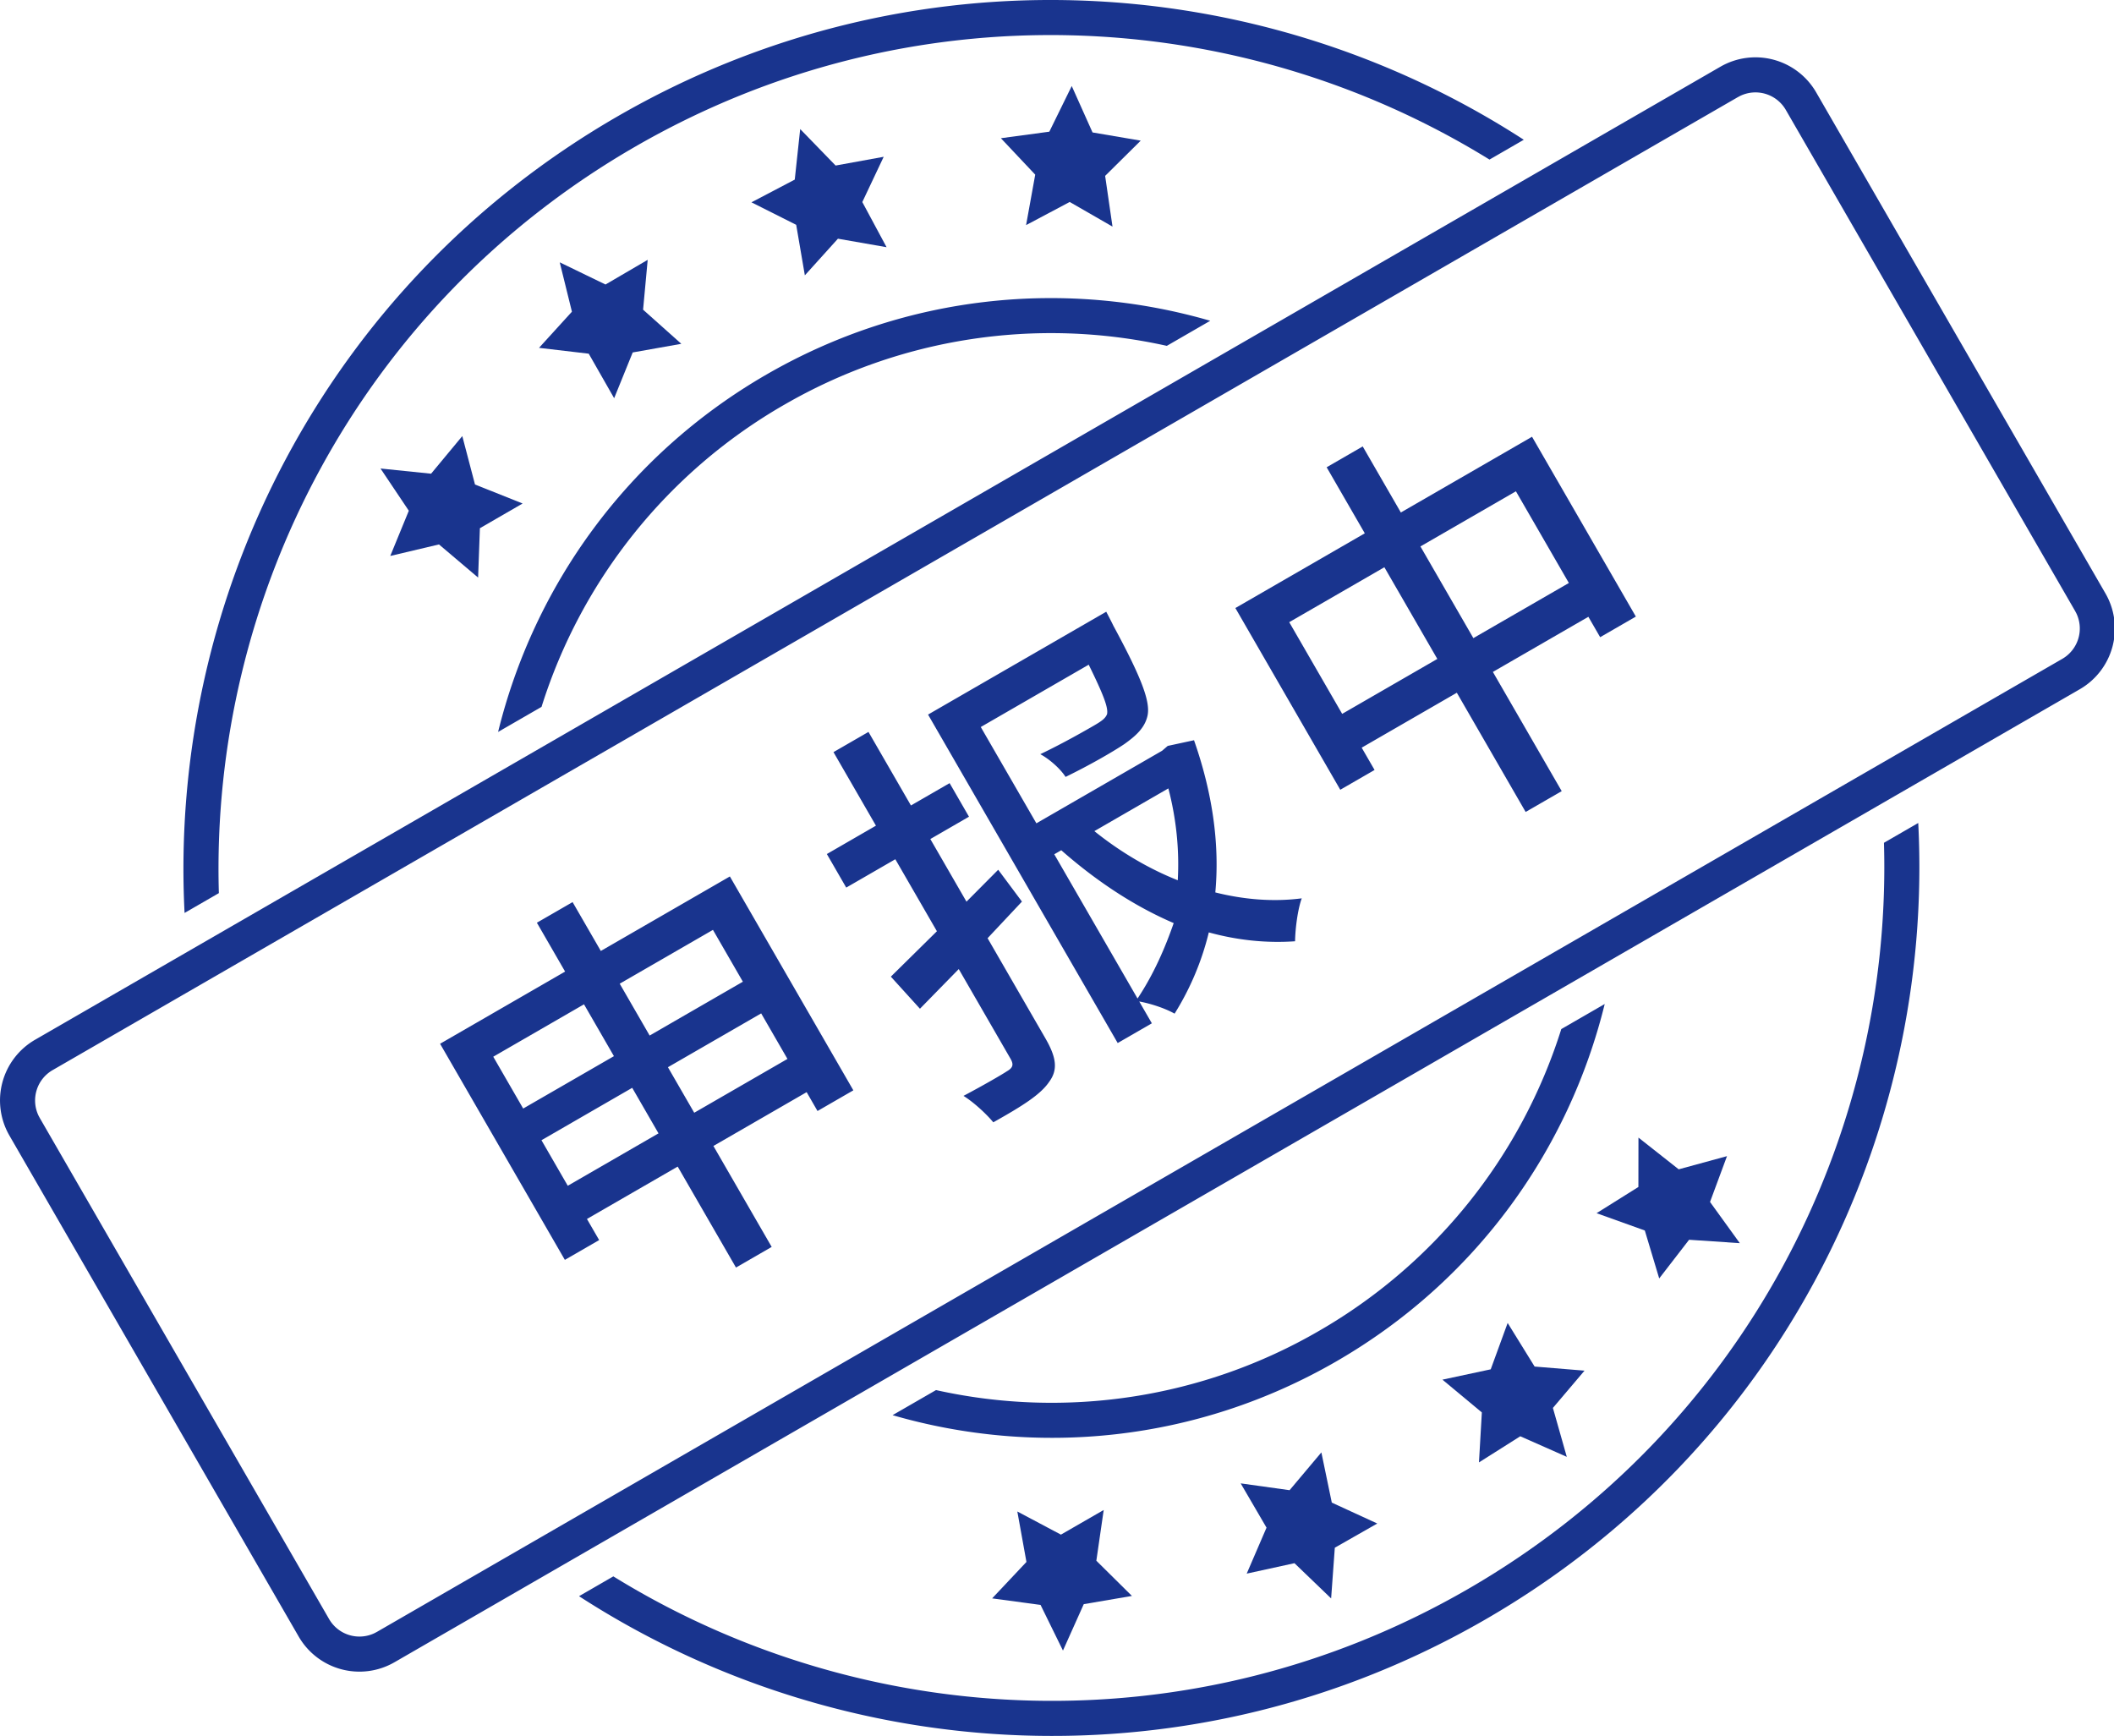
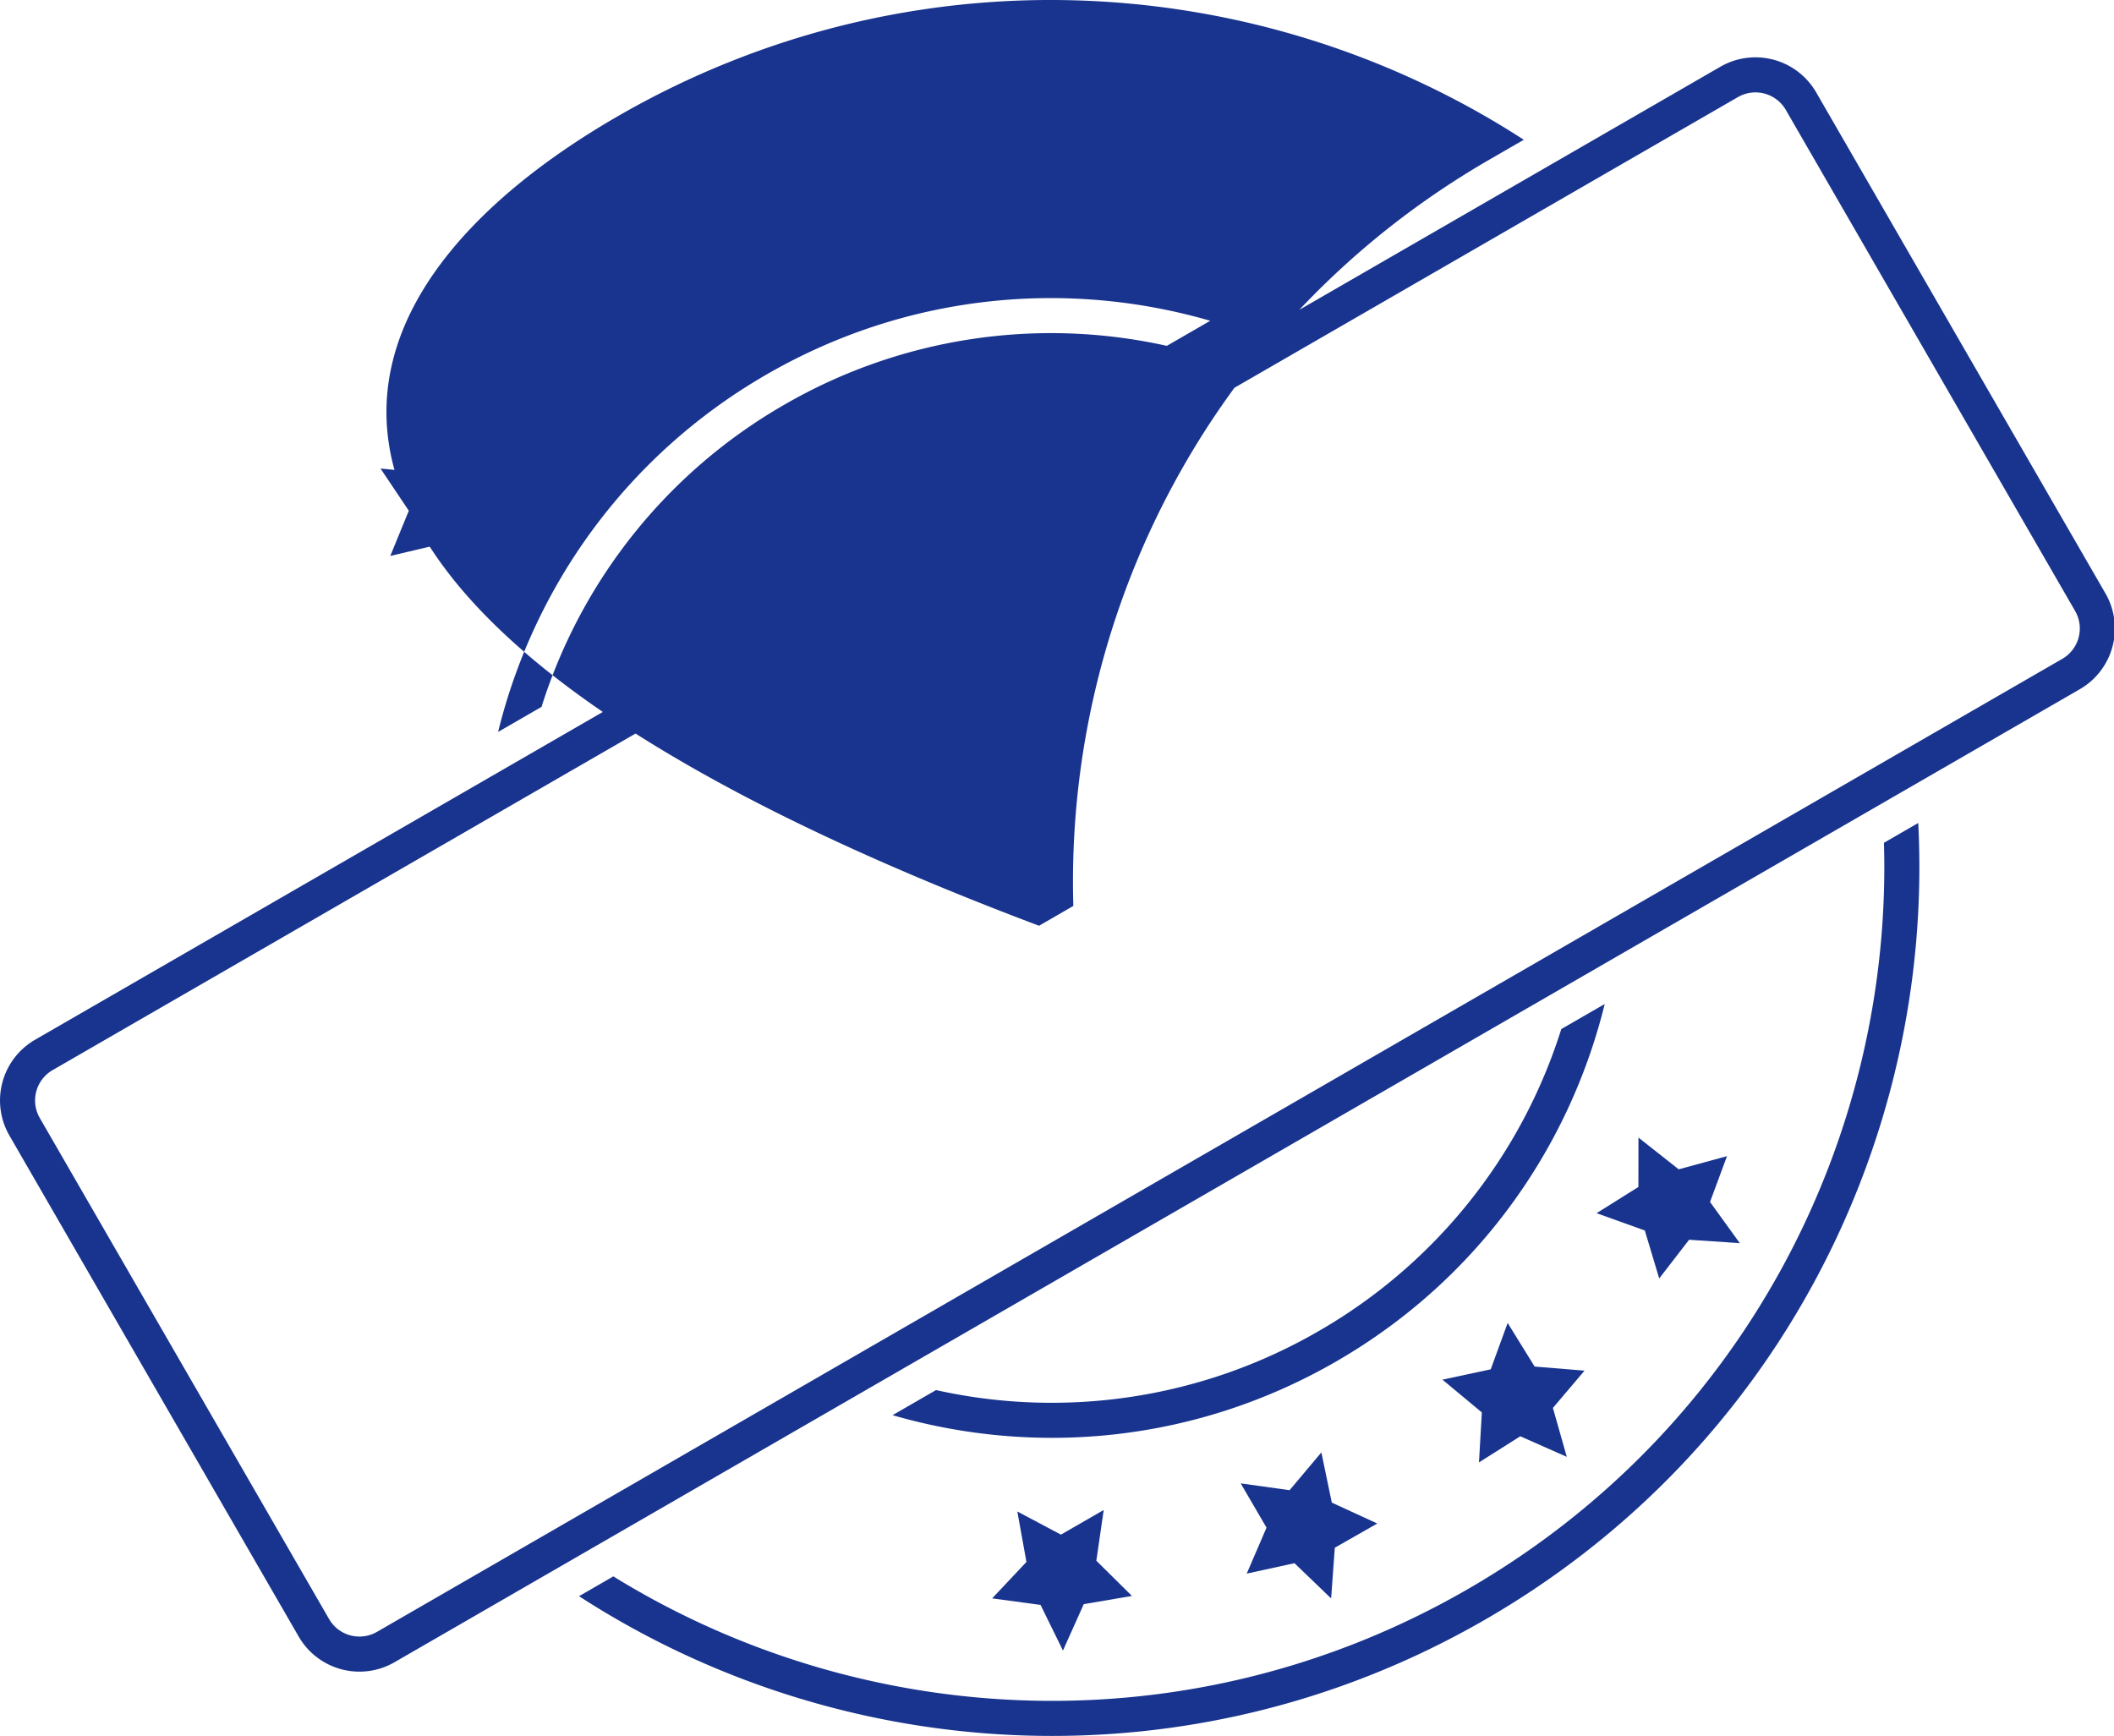
<svg xmlns="http://www.w3.org/2000/svg" class="icon" viewBox="0 0 1247 1024" version="1.1" width="243.555" height="200">
  <path d="M605.267 132.788l25.73-13.651 25.244 14.53-4.344-29.919 20.994-20.787-28.429-4.84-12.265-27.375-13.217 26.93-28.574 3.857 20.249 21.49-5.388 29.753z m-130.502 29.629l19.515-21.614 28.688 5.016-14.313-26.63 12.617-26.702-28.367 5.161-20.89-21.521-3.206 29.815-25.544 13.403 26.392 13.268 5.109 29.805zM362.277 234.892l10.942-26.992 28.678-5.088-22.555-20.135 2.72-29.402-24.893 14.551-26.992-13.082 7.188 29.122-19.411 21.325 29.329 3.444 14.996 26.268zM282.025 340.698l1.055-29.112 25.203-14.582-28.088-11.2-7.498-28.564-18.408 22.183-29.836-3.061 16.702 24.913-10.942 26.671 28.74-6.795 23.072 19.546z m659.752 374.94l24.675-15.461 0.041-29.133 23.734 18.719 28.492-7.777-10.011 27.033 17.571 24.303-29.929-2.006-17.622 22.814-8.491-28.285-28.46-10.207z m-90.914 98.195l28.481-6.091 9.99-27.354 15.906 25.72 29.433 2.42-18.646 21.987 8.191 28.853-27.437-12.131-24.365 15.409 1.696-29.474-23.248-19.339zM731.85 875.015l28.843 4.023 18.75-22.286 6.153 29.608 26.826 12.338-25.048 14.272-2.172 29.919-21.625-20.787-28.171 6.153 11.686-27.116-15.244-26.123z m-131.754 16.588l25.72 13.651 25.234-14.54-4.344 29.929 20.994 20.777-28.419 4.85-12.265 27.375-13.217-26.93-28.564-3.857 20.239-21.49-5.378-29.764z" fill="#19348e" />
-   <path d="M364.242 68.669c172.293-99.467 378.353-87.408 534.606 13.775l-20.228 11.686C729.823 2.286 536.628-6.981 374.584 86.571c-162.034 93.551-250.611 265.493-245.482 440.269l-20.228 11.686C99.369 352.622 191.969 168.136 364.242 68.669z m650.578-29.309a41.367 41.367 0 0 1 56.507 15.14l170.639 295.557a41.367 41.367 0 0 1-15.14 56.507L232.695 980.532a41.367 41.367 0 0 1-56.507-15.151L5.549 669.835a41.367 41.367 0 0 1 15.151-56.507l994.121-573.967z m10.342 17.912l-994.121 573.967a20.683 20.683 0 0 0-8.294 26.889l0.724 1.365 170.639 295.546a20.683 20.683 0 0 0 26.889 8.294l1.365-0.724 994.121-573.956a20.683 20.683 0 0 0 8.294-26.889l-0.724-1.365-170.639-295.557a20.683 20.683 0 0 0-26.889-8.284l-1.365 0.724zM462.488 238.832a314.286 314.286 0 0 1 225.791-34.821l25.616-14.789c-84.833-24.613-179.202-15.957-261.75 31.697-82.548 47.665-137.235 125.052-158.332 210.837l25.627-14.789A314.286 314.286 0 0 1 462.488 238.822z m648.81 258.316l20.228-11.686c9.514 185.914-83.096 370.4-255.369 469.856-172.283 99.477-378.342 87.419-534.596-13.755l20.228-11.686c148.797 91.835 341.981 101.091 504.026 7.529 162.034-93.551 250.611-265.483 245.482-440.258zM788.253 803.067c-82.548 47.665-176.906 56.321-261.75 31.708l25.627-14.789a314.286 314.286 0 0 0 225.781-34.831 314.286 314.286 0 0 0 143.057-178.116l25.616-14.789c-21.097 85.774-75.784 163.162-158.332 210.816z" fill="#19348e" />
-   <path d="M319.4 672.596l53.529-30.911 15.513 26.868-53.529 30.911-15.513-26.868z m-10.786-18.688l-17.653-30.57 53.529-30.911 17.653 30.581-53.529 30.901z m140.379-56.135l15.513 26.868-54.997 31.749-15.513-26.858 54.997-31.749z m-10.786-18.677l-54.997 31.749-17.653-30.581 54.997-31.749 17.653 30.581z m-121.515-34.81l16.65 28.833-73.747 42.577 73.602 127.483 20.228-11.676-7.198-12.451 53.529-30.901 34.376 59.548 21.066-12.162-34.376-59.548 54.997-31.749 6.412 11.128 21.139-12.203-72.837-126.159-76.126 43.952-16.65-28.822-21.056 12.152z m309.322-42.742c20.828 18.305 43.135 33.032 66.322 42.97-4.933 14.23-11.634 29.939-21.325 44.501l-49.123-85.092 4.126-2.379z m19.525-11.273l43.653-25.203c4.664 17.922 6.557 36.237 5.543 54.18-17.54-6.95-34.252-16.981-49.196-28.978z m-98.102-68.752l111.867 193.753 20.146-11.634-7.436-12.875c6.774 1.22 15.306 4.033 20.849 7.177a163.141 163.141 0 0 0 20.187-47.934c16.63 4.571 33.755 6.443 50.881 5.233 0.103-7.239 1.52-18.698 3.94-25.327-16.733 2.203-34.2 0.724-50.985-3.485 2.699-29.091-1.903-59.362-12.565-89.777l-15.513 3.351-3.299 2.844-74.171 42.815-32.804-56.807 63.674-36.765c8.377 17.095 11.686 25.255 10.807 29.215-1.034 2.565-3.309 4.137-7.849 6.774-4.478 2.585-17.633 10.176-31.532 16.805 5.378 2.854 11.893 8.625 14.923 13.403 14.489-7.063 27.85-14.789 34.645-19.349 6.929-4.943 12.017-9.556 13.651-16.567 1.903-8.18-3.278-22.173-20.011-53.095q-1.406-2.916-4.302-8.429l-105.103 60.675zM491.652 443.661l25.048 43.384-28.957 16.733 11.428 19.794 28.957-16.723 24.531 42.474-27.168 26.785 17.167 18.925 22.886-23.393 30.508 52.836c2.048 3.568 1.448 5.409-2.203 7.508-2.885 1.944-14.075 8.408-25.513 14.458 6.236 3.857 13.796 10.962 17.581 15.595 17.333-9.721 27.871-16.371 32.959-23.879 5.119-6.97 4.478-14.065-2.192-25.606l-34.128-59.124 20.27-21.594-14.013-18.781-18.708 18.822-21.325-36.941 22.804-13.175-11.428-19.794-22.814 13.165-25.048-43.384L491.652 443.661z m290.903-168.033l22.504 38.968-76.343 44.077 61.885 107.192 20.228-11.676-7.601-13.155 56.125-32.401 40.591 70.324 21.273-12.276-40.602-70.324 56.331-32.525 6.95 12.038 21.056-12.162-61.244-106.075-77.387 44.676-22.493-38.968-21.273 12.286z m9.163 145.467l-31.232-54.087 56.125-32.401 31.232 54.087-56.125 32.401z m133.719-77.201l-56.331 32.525-31.232-54.087 56.331-32.525 31.232 54.087z" fill="#19348e" />
+   <path d="M364.242 68.669c172.293-99.467 378.353-87.408 534.606 13.775l-20.228 11.686c-162.034 93.551-250.611 265.493-245.482 440.269l-20.228 11.686C99.369 352.622 191.969 168.136 364.242 68.669z m650.578-29.309a41.367 41.367 0 0 1 56.507 15.14l170.639 295.557a41.367 41.367 0 0 1-15.14 56.507L232.695 980.532a41.367 41.367 0 0 1-56.507-15.151L5.549 669.835a41.367 41.367 0 0 1 15.151-56.507l994.121-573.967z m10.342 17.912l-994.121 573.967a20.683 20.683 0 0 0-8.294 26.889l0.724 1.365 170.639 295.546a20.683 20.683 0 0 0 26.889 8.294l1.365-0.724 994.121-573.956a20.683 20.683 0 0 0 8.294-26.889l-0.724-1.365-170.639-295.557a20.683 20.683 0 0 0-26.889-8.284l-1.365 0.724zM462.488 238.832a314.286 314.286 0 0 1 225.791-34.821l25.616-14.789c-84.833-24.613-179.202-15.957-261.75 31.697-82.548 47.665-137.235 125.052-158.332 210.837l25.627-14.789A314.286 314.286 0 0 1 462.488 238.822z m648.81 258.316l20.228-11.686c9.514 185.914-83.096 370.4-255.369 469.856-172.283 99.477-378.342 87.419-534.596-13.755l20.228-11.686c148.797 91.835 341.981 101.091 504.026 7.529 162.034-93.551 250.611-265.483 245.482-440.258zM788.253 803.067c-82.548 47.665-176.906 56.321-261.75 31.708l25.627-14.789a314.286 314.286 0 0 0 225.781-34.831 314.286 314.286 0 0 0 143.057-178.116l25.616-14.789c-21.097 85.774-75.784 163.162-158.332 210.816z" fill="#19348e" />
</svg>